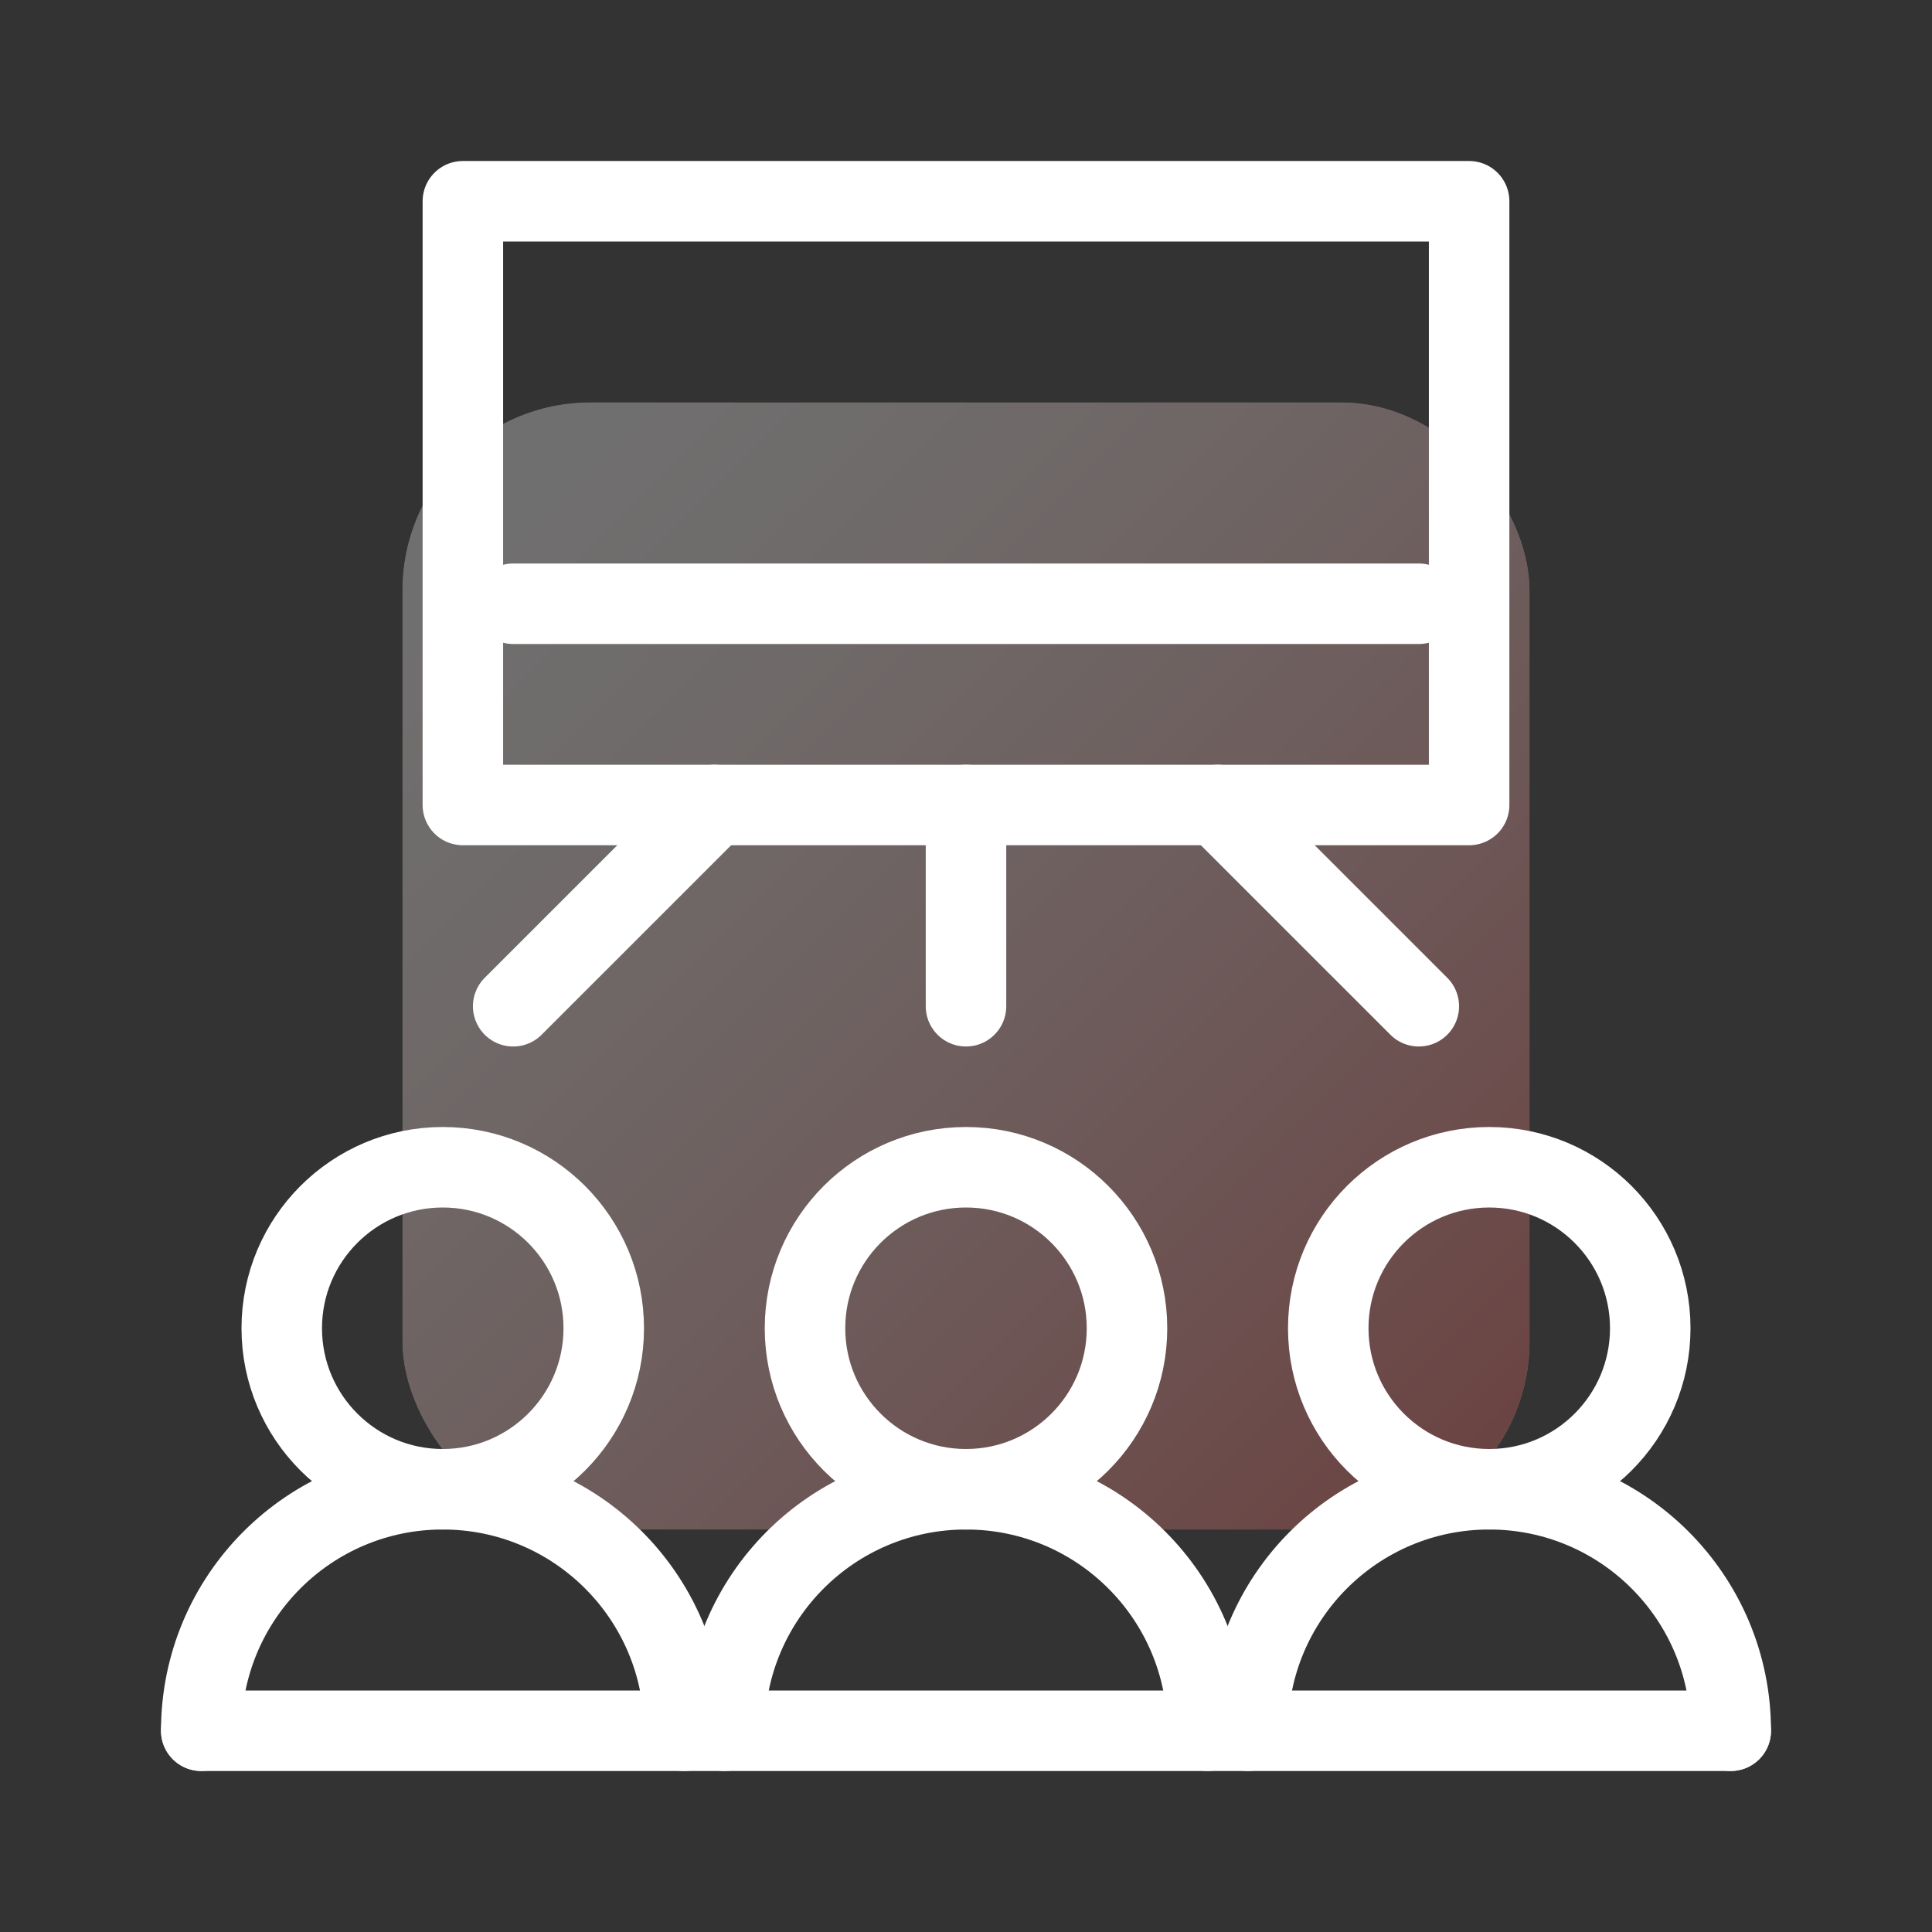
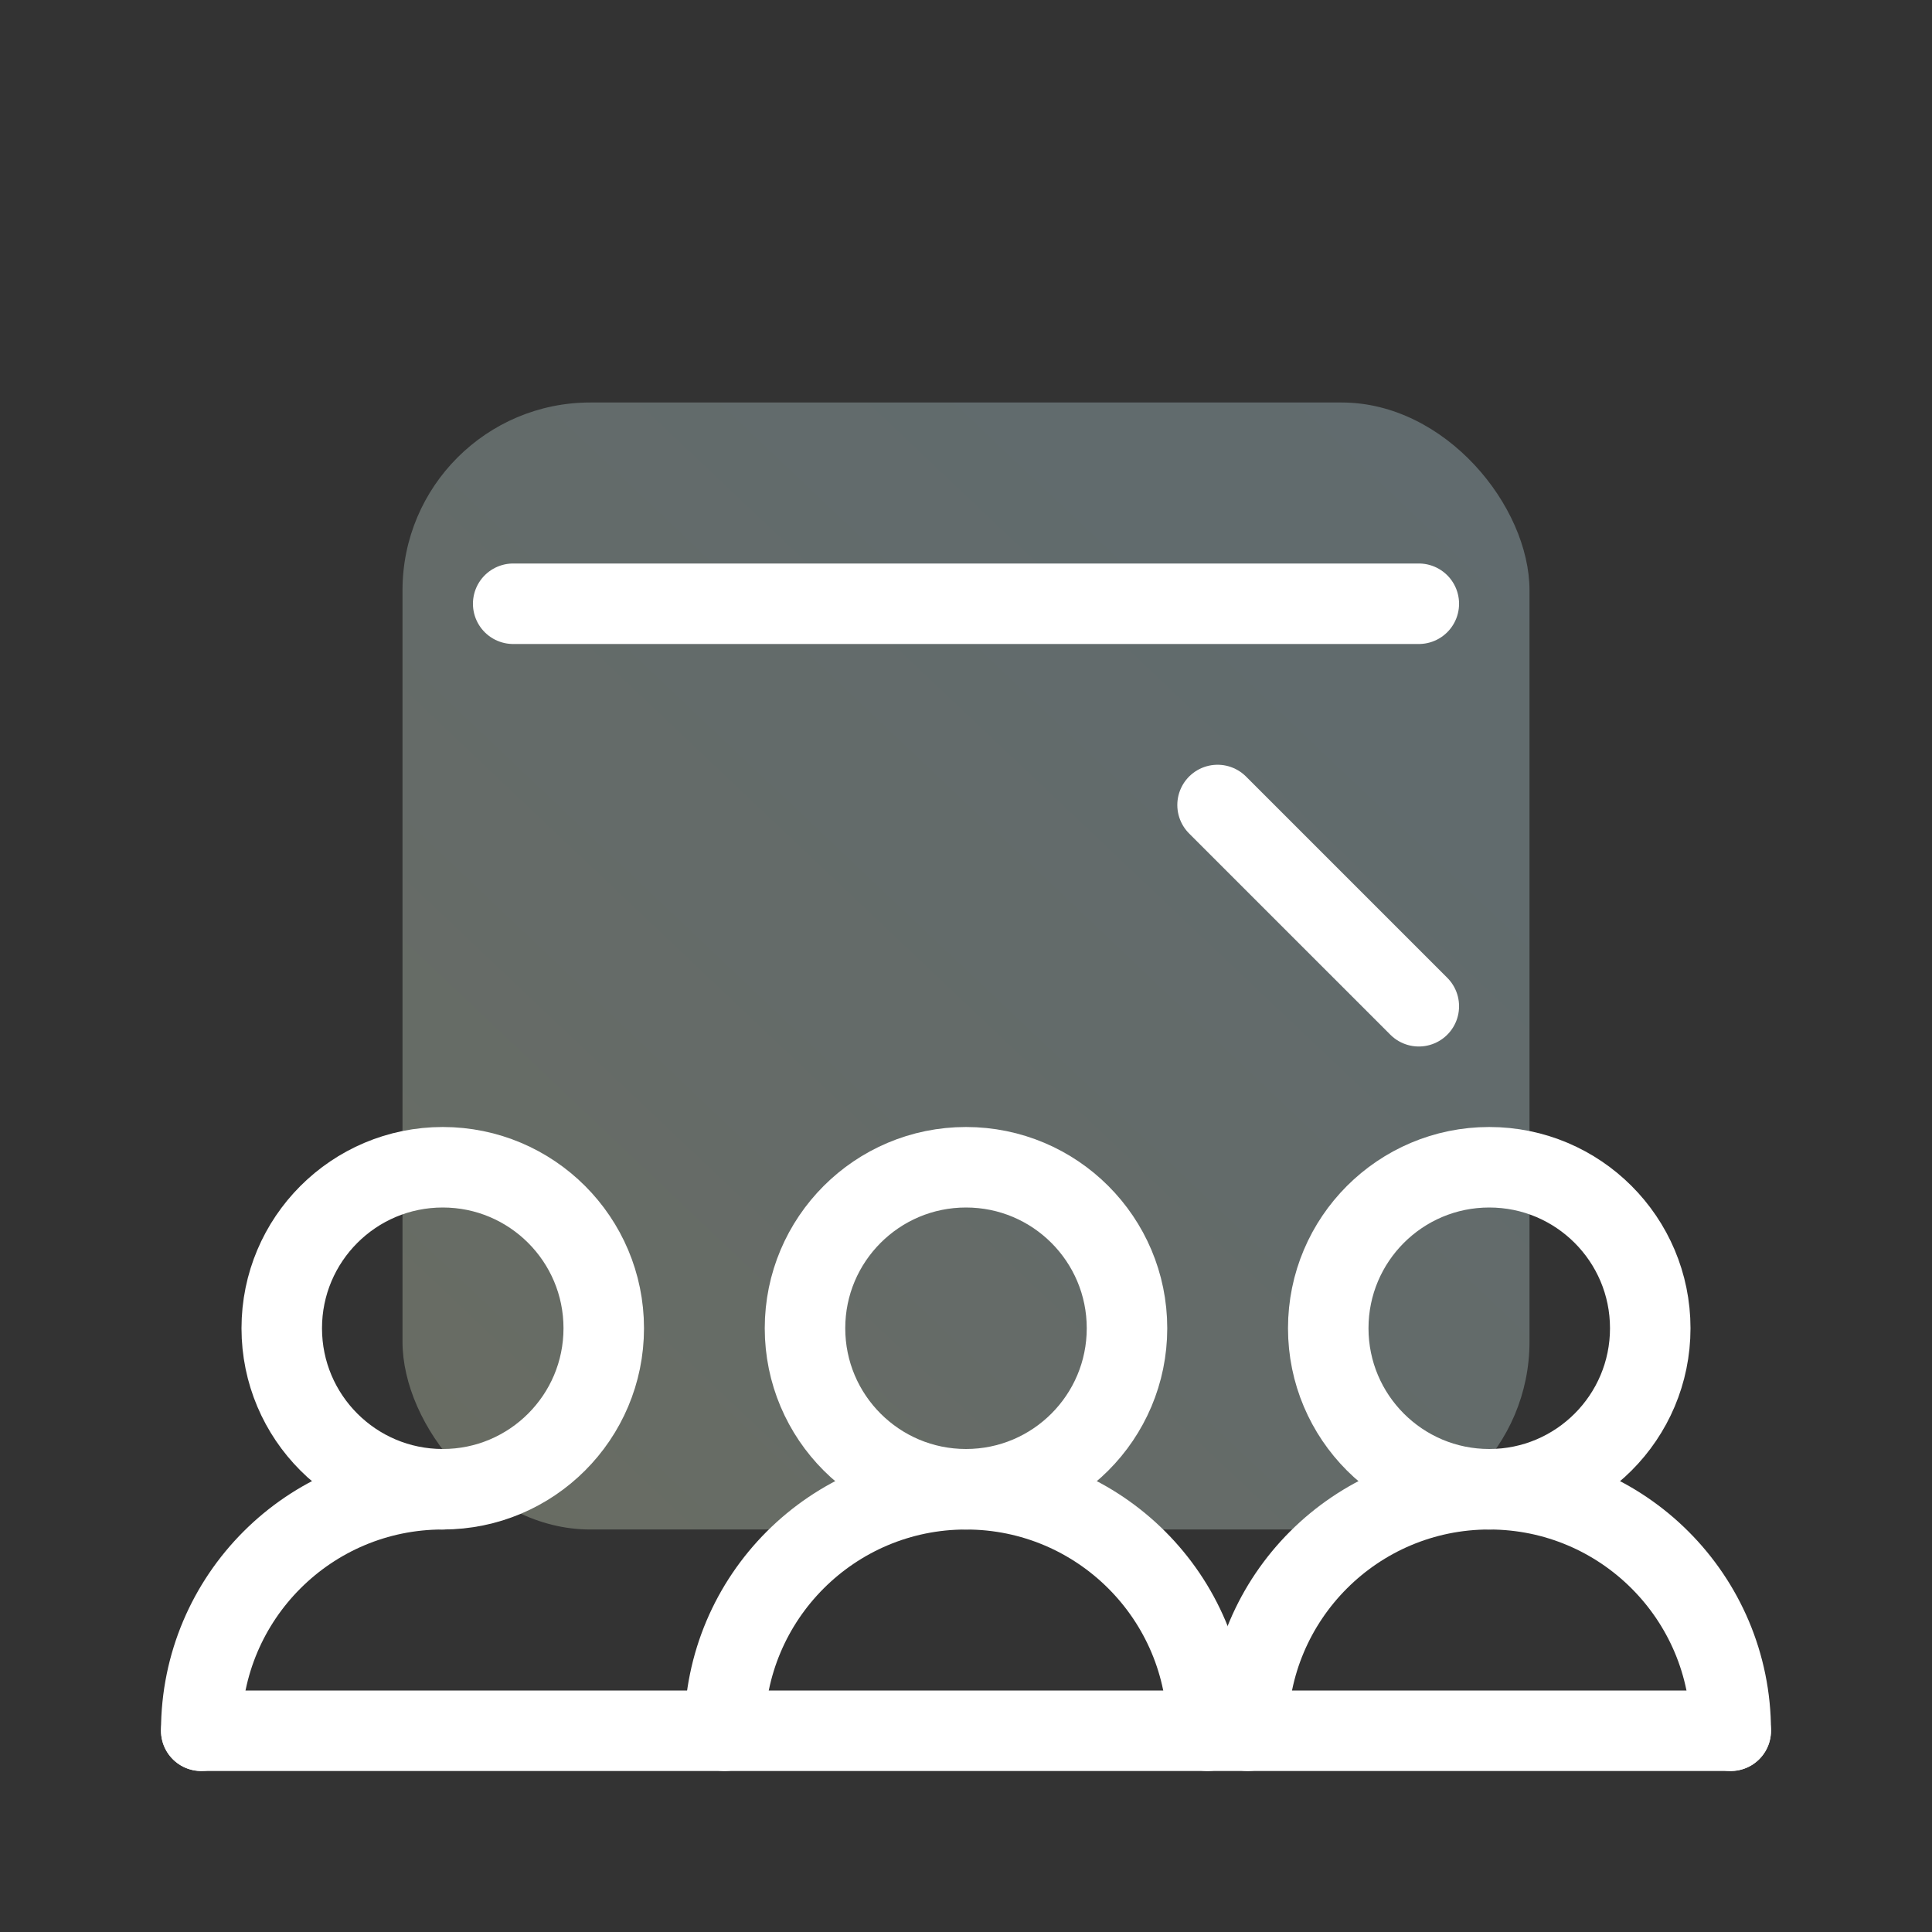
<svg xmlns="http://www.w3.org/2000/svg" viewBox="0 0 24 24">
  <rect x="0" y="0" width="24" height="24" fill="#333333" stroke="none" />
  <defs>
    <clipPath id="b">
      <rect width="24" height="24" fill="none" />
    </clipPath>
    <clipPath id="c">
      <rect width="24" height="24" fill="none" />
    </clipPath>
    <clipPath id="d">
      <rect x="5" y="5" width="14" height="14" rx="2.333" ry="2.333" fill="none" />
    </clipPath>
    <linearGradient id="e" x1="-22.279" y1="-188.777" x2="-21.279" y2="-188.777" gradientTransform="translate(-511.135 4555.504) rotate(-180) scale(24.068 -24.068)" gradientUnits="userSpaceOnUse">
      <stop offset="0" stop-color="#c9edfa" />
      <stop offset=".058" stop-color="#c9edfa" />
      <stop offset=".325" stop-color="#cdedf4" />
      <stop offset=".679" stop-color="#daefe3" />
      <stop offset="1" stop-color="#eaf2ce" />
    </linearGradient>
    <clipPath id="f">
-       <rect x="5" y="5" width="14" height="14" rx="2.333" ry="2.333" fill="none" />
-     </clipPath>
+       </clipPath>
    <linearGradient id="h" x1="-20.402" y1="-201.762" x2="-19.402" y2="-201.762" gradientTransform="translate(4704.255 475.274) rotate(90) scale(23.256 -23.256)" gradientUnits="userSpaceOnUse">
      <stop offset="0" stop-color="#000" />
      <stop offset=".058" stop-color="#000" />
      <stop offset=".216" stop-color="#050505" />
      <stop offset=".424" stop-color="#161616" />
      <stop offset=".662" stop-color="#323232" />
      <stop offset=".919" stop-color="#585858" />
      <stop offset="1" stop-color="#666" />
    </linearGradient>
    <mask id="g" x="-1.999" y="-1.999" width="27.997" height="27.997" maskUnits="userSpaceOnUse">
      <rect x="2.101" y="2.101" width="19.798" height="19.798" transform="translate(-4.97 11.83) rotate(-44.428)" fill="url(#h)" />
    </mask>
    <linearGradient id="i" x1="-20.402" y1="-201.762" x2="-19.402" y2="-201.762" gradientTransform="translate(4704.256 475.274) rotate(90) scale(23.256 -23.256)" gradientUnits="userSpaceOnUse">
      <stop offset="0" stop-color="#fff" />
      <stop offset=".058" stop-color="#fff" />
      <stop offset=".162" stop-color="#fef9f9" />
      <stop offset=".299" stop-color="#fce9e8" />
      <stop offset=".455" stop-color="#f8cecc" />
      <stop offset=".625" stop-color="#f4a9a6" />
      <stop offset=".807" stop-color="#ee7974" />
      <stop offset=".996" stop-color="#e74039" />
      <stop offset="1" stop-color="#e73f38" />
    </linearGradient>
  </defs>
  <g id="a">
    <g opacity=".3">
      <g clip-path="url(#b)">
        <g clip-path="url(#c)">
          <g clip-path="url(#d)">
            <rect x="2.101" y="2.101" width="19.798" height="19.798" transform="translate(-4.97 12.188) rotate(-45.634)" fill="url(#e)" />
          </g>
          <g clip-path="url(#f)">
            <g mask="url(#g)">
-               <rect x="2.101" y="2.101" width="19.798" height="19.798" transform="translate(-4.97 11.83) rotate(-44.428)" fill="url(#i)" />
-             </g>
+               </g>
          </g>
        </g>
      </g>
    </g>
  </g>
  <g id="j">
    <circle cx="12" cy="16.5" r="2" fill="none" stroke="#fff" stroke-linecap="round" stroke-linejoin="round" />
    <path d="M9,21.5c0-1.657,1.343-3,3-3s3,1.343,3,3" fill="none" stroke="#fff" stroke-linecap="round" stroke-linejoin="round" />
    <circle cx="5.5" cy="16.5" r="2" fill="none" stroke="#fff" stroke-linecap="round" stroke-linejoin="round" />
-     <path d="M2.5,21.5c0-1.657,1.343-3,3-3s3,1.343,3,3" fill="none" stroke="#fff" stroke-linecap="round" stroke-linejoin="round" />
+     <path d="M2.5,21.5c0-1.657,1.343-3,3-3" fill="none" stroke="#fff" stroke-linecap="round" stroke-linejoin="round" />
    <circle cx="18.5" cy="16.5" r="2" fill="none" stroke="#fff" stroke-linecap="round" stroke-linejoin="round" />
    <path d="M15.5,21.5c0-1.657,1.343-3,3-3s3,1.343,3,3" fill="none" stroke="#fff" stroke-linecap="round" stroke-linejoin="round" />
-     <rect x="5.75" y="2.5" width="12.5" height="7.5" fill="none" stroke="#fff" stroke-linecap="round" stroke-linejoin="round" />
-     <line x1="6.375" y1="12.5" x2="8.875" y2="10" fill="none" stroke="#fff" stroke-linecap="round" stroke-linejoin="round" />
    <line x1="17.625" y1="12.5" x2="15.125" y2="10" fill="none" stroke="#fff" stroke-linecap="round" stroke-linejoin="round" />
-     <line x1="12" y1="12.5" x2="12" y2="10" fill="none" stroke="#fff" stroke-linecap="round" stroke-linejoin="round" />
    <line x1="6.375" y1="7.5" x2="17.625" y2="7.5" fill="none" stroke="#fff" stroke-linecap="round" stroke-linejoin="round" />
    <line x1="2.5" y1="21.5" x2="21.5" y2="21.5" fill="none" stroke="#fff" stroke-linecap="round" stroke-linejoin="round" />
  </g>
</svg>